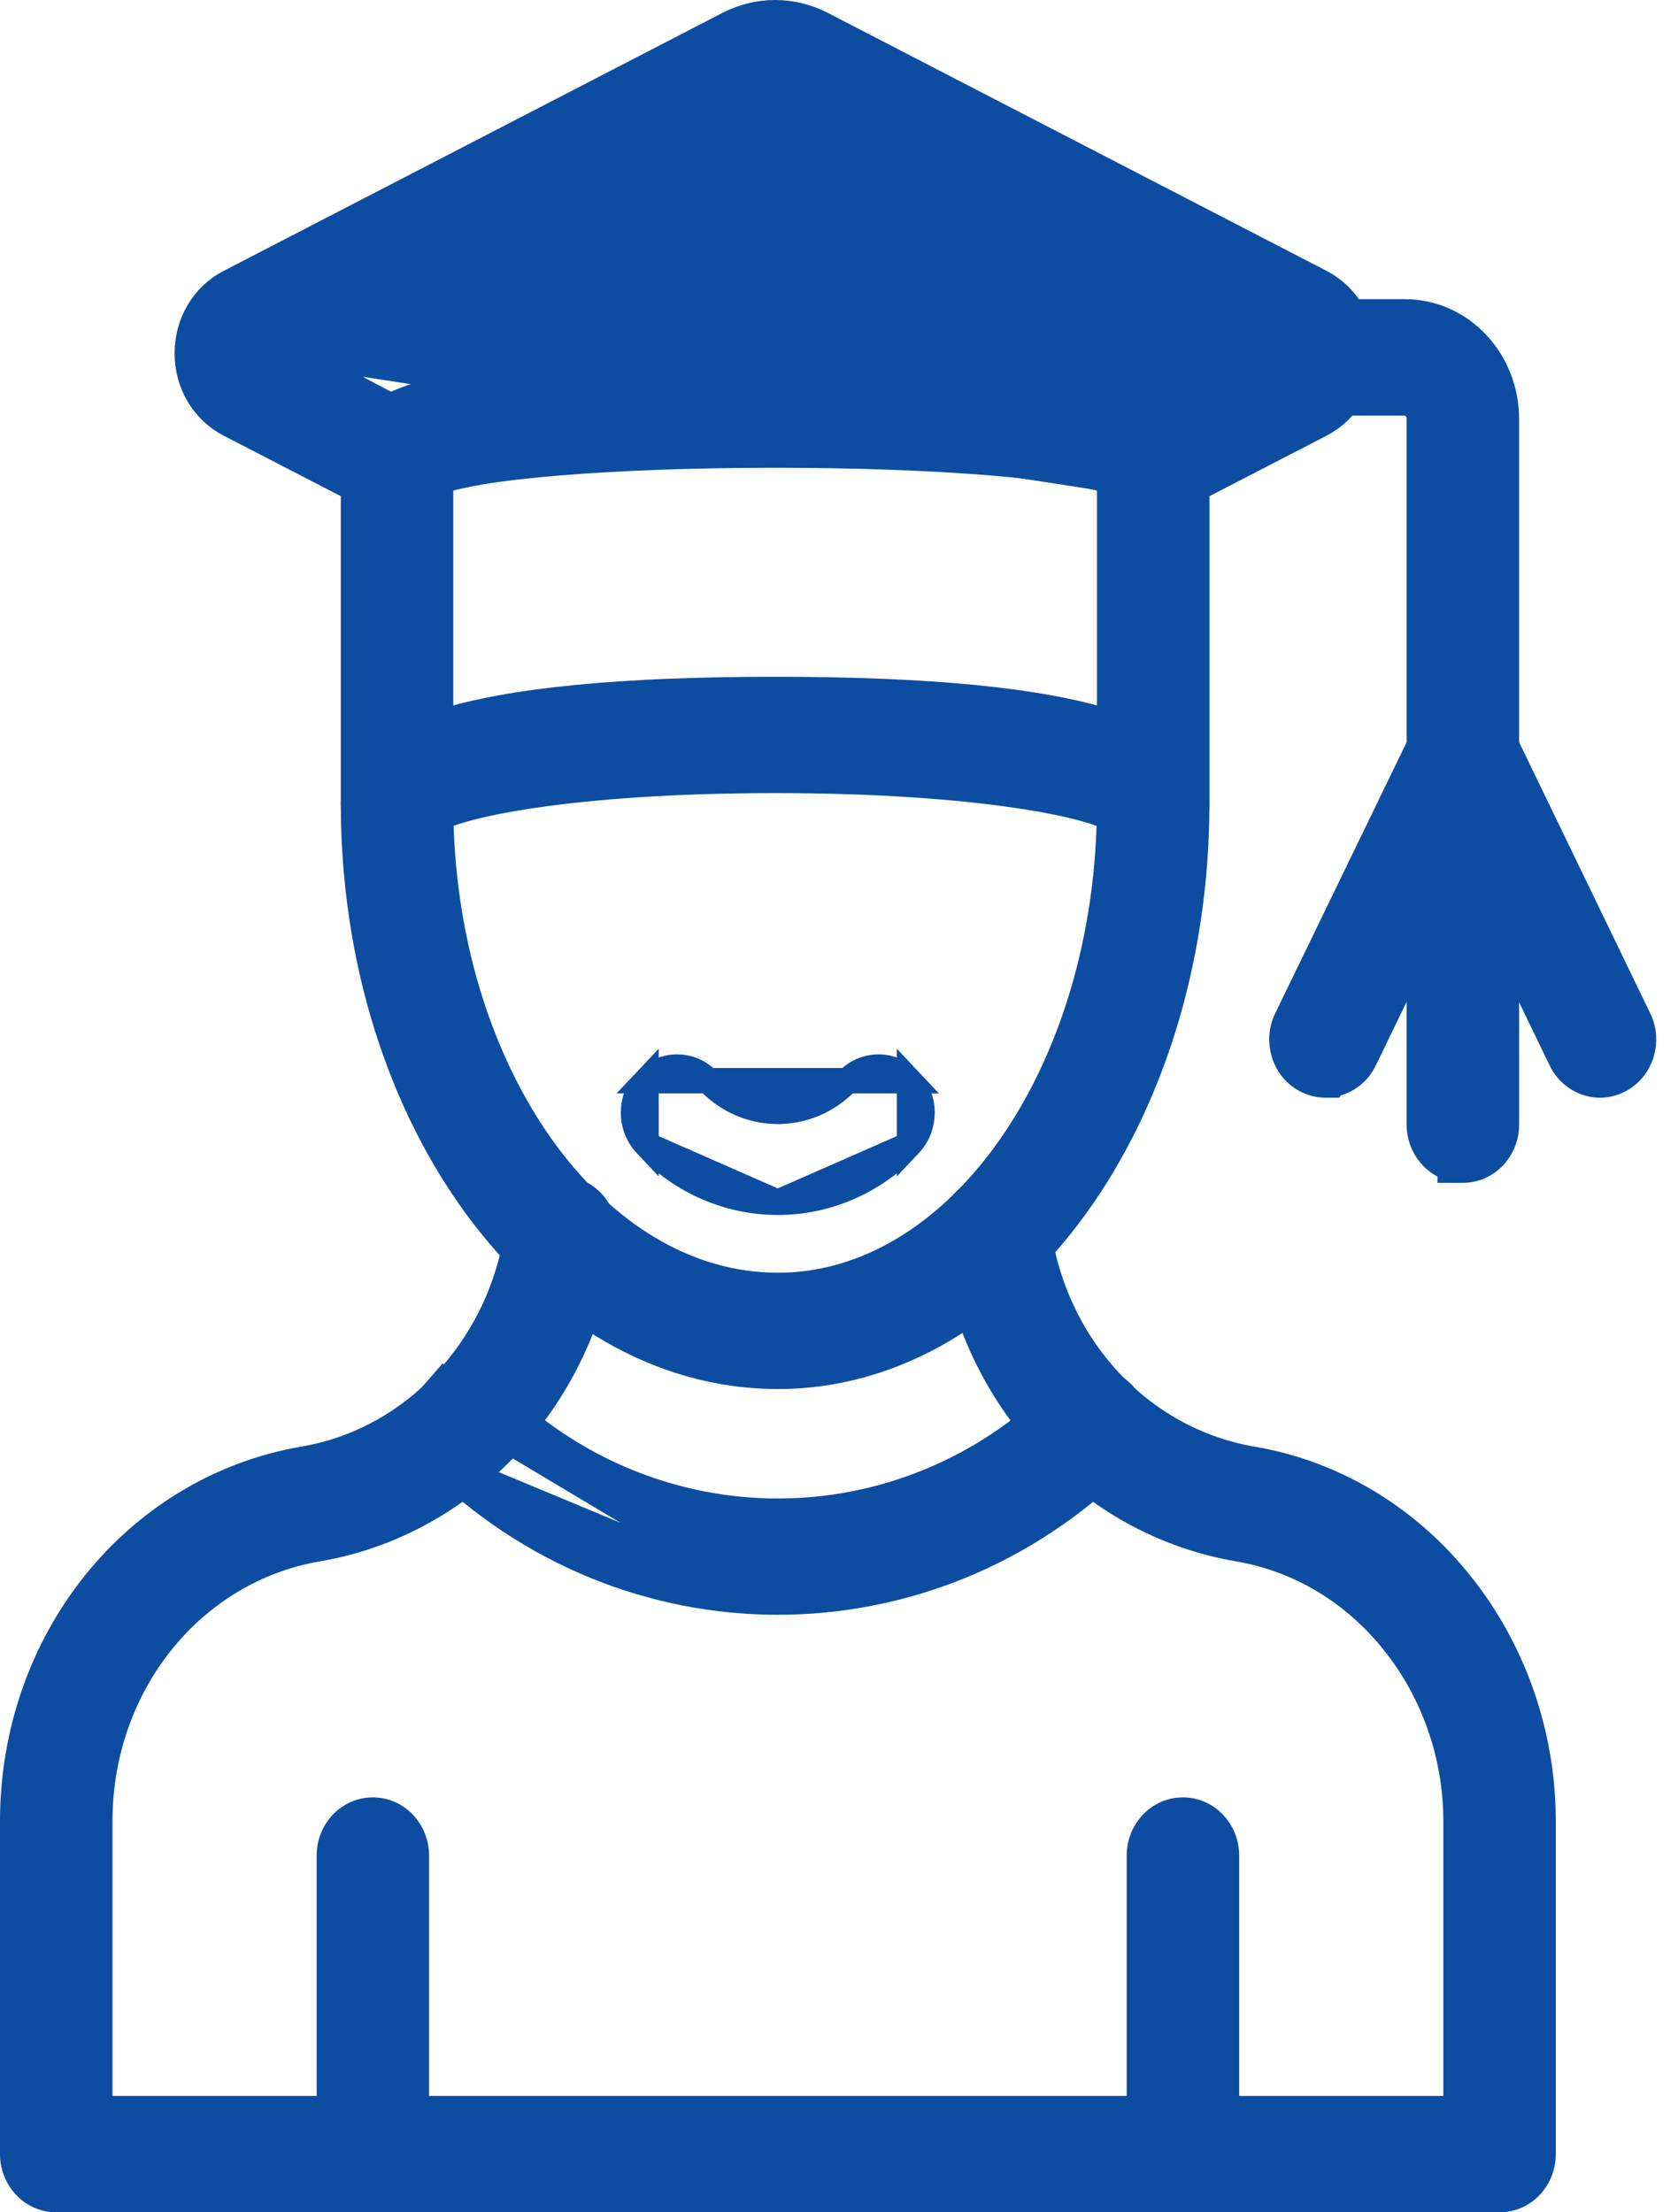
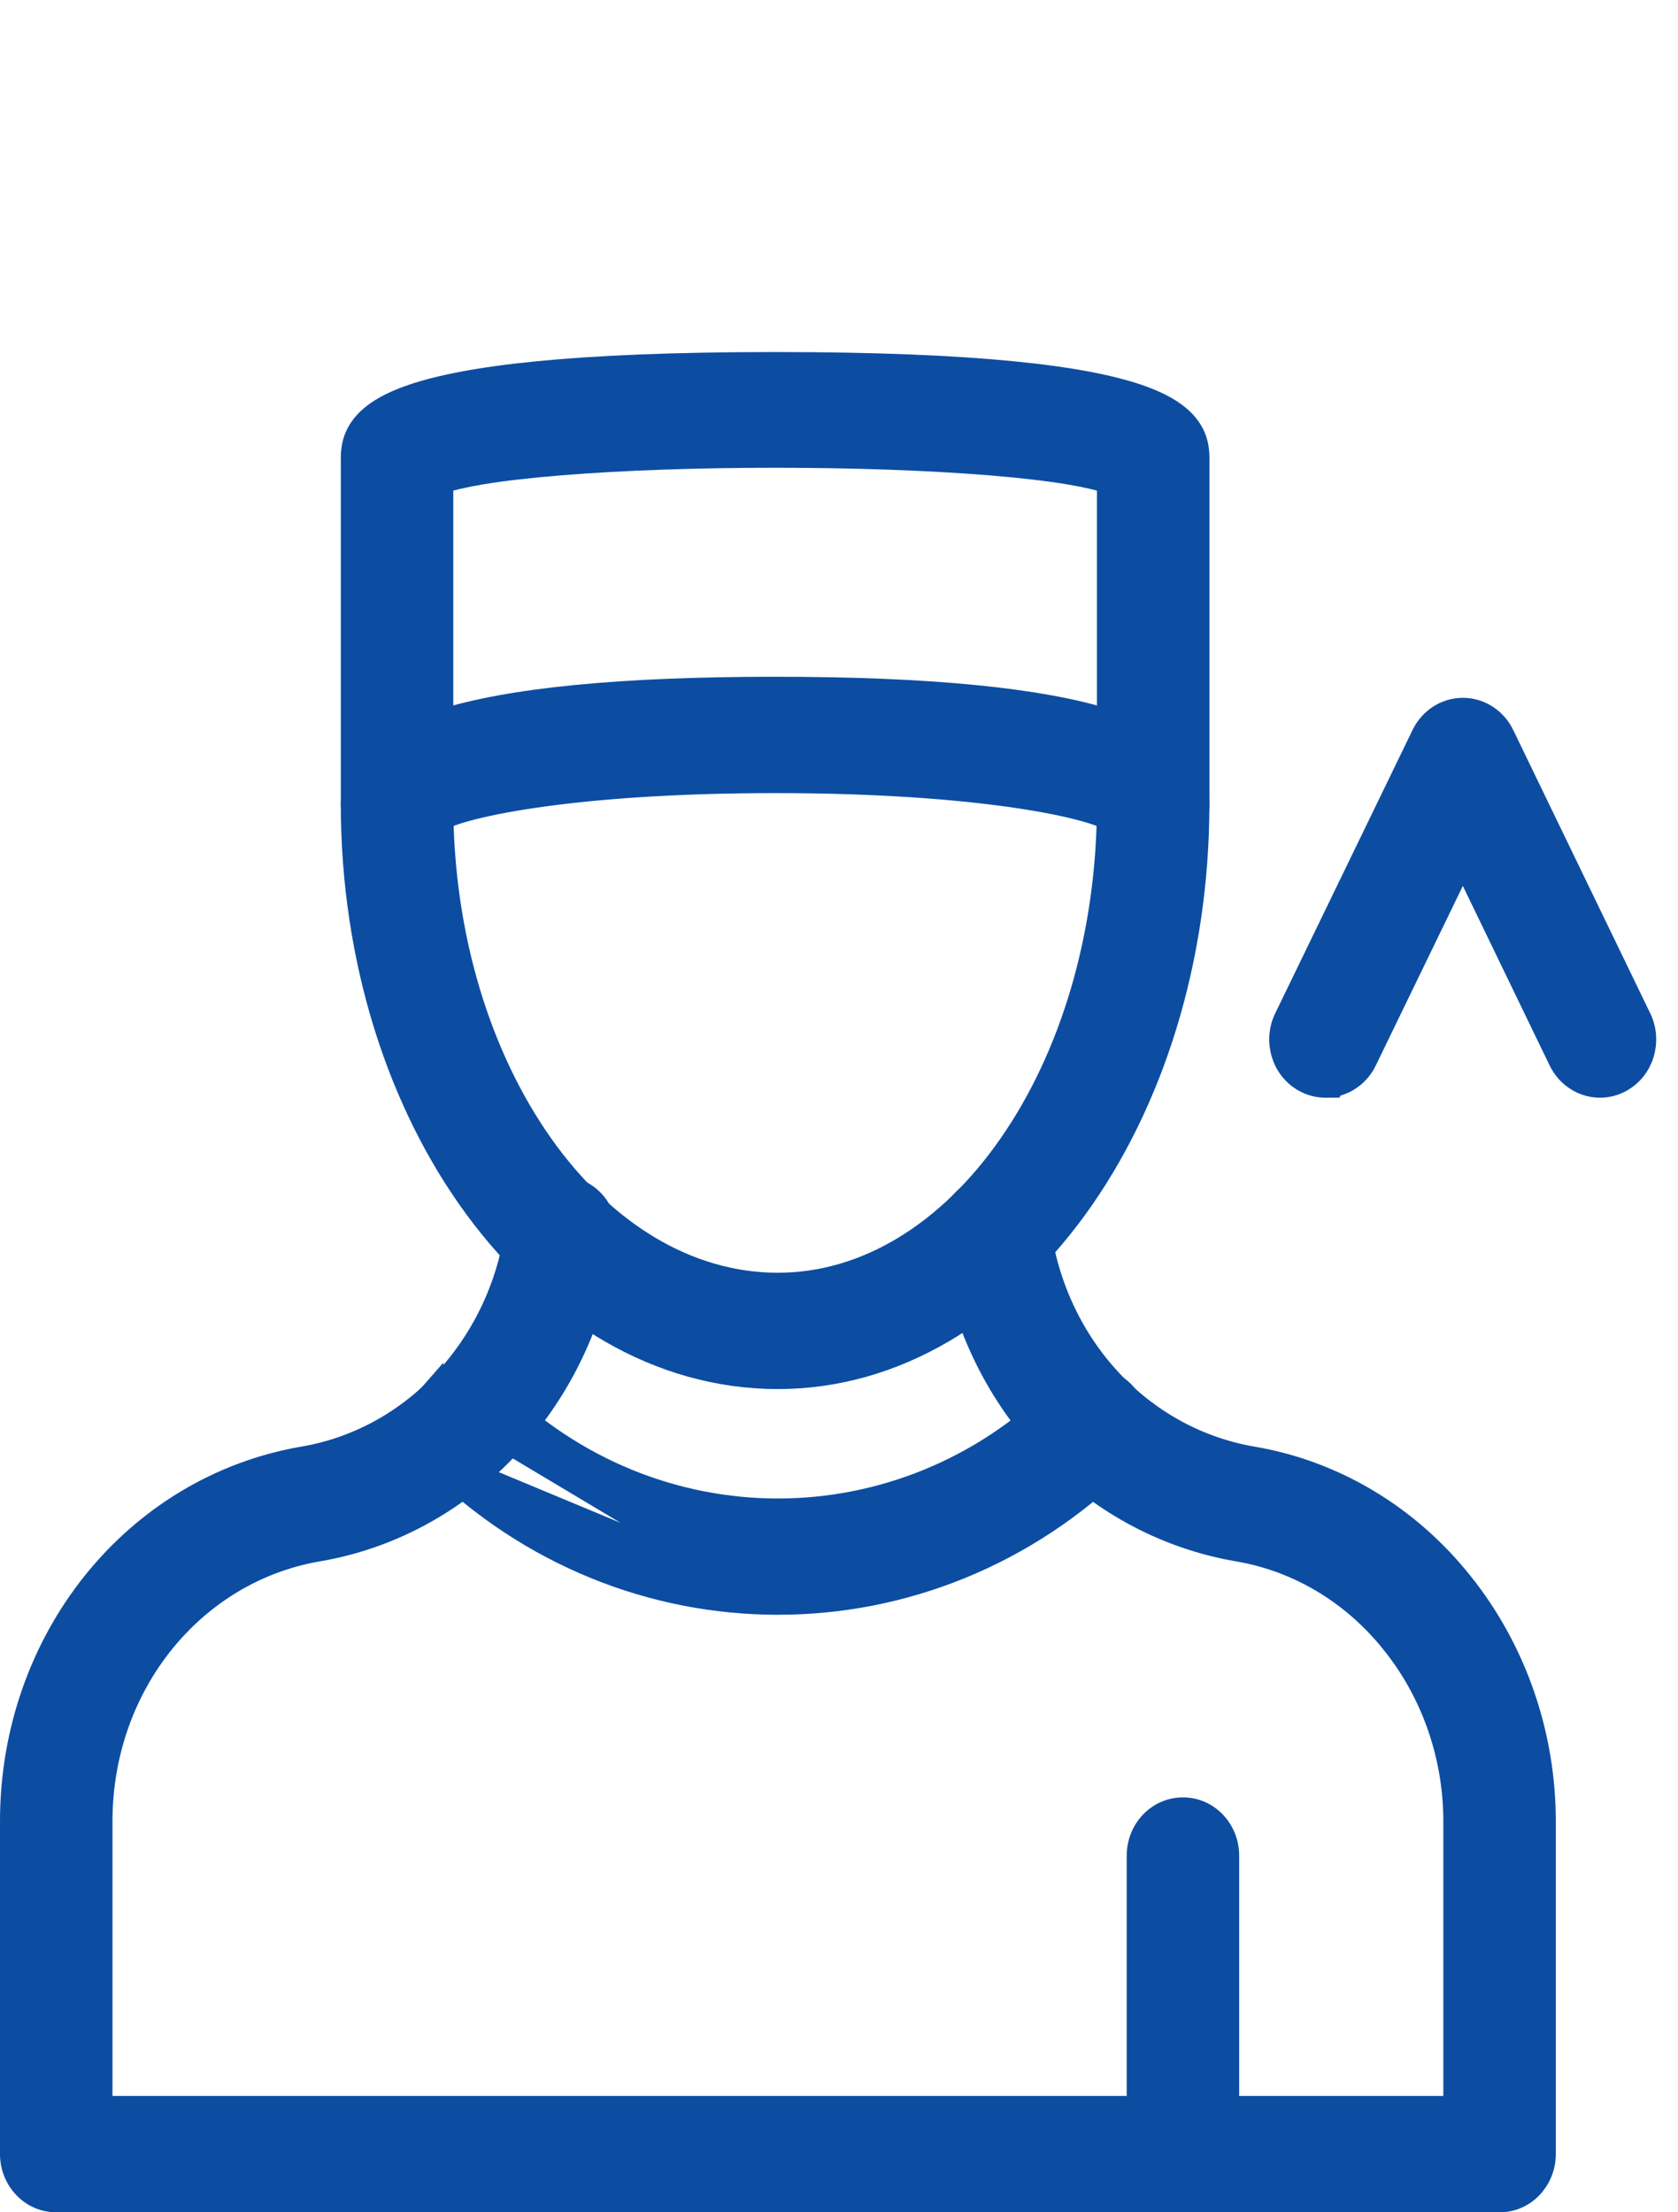
<svg xmlns="http://www.w3.org/2000/svg" width="66" height="87" viewBox="0 0 66 87" fill="none">
  <path d="M18.749 47.463C21.75 51.545 25.934 54.125 30.595 54.126H30.596C35.2 54.125 39.331 51.542 42.291 47.461C45.251 43.379 47.069 37.767 47.069 31.601C47.069 30.642 46.33 29.813 45.357 29.813C44.384 29.813 43.645 30.642 43.645 31.601C43.645 36.873 42.15 41.633 39.761 45.062C37.372 48.493 34.121 50.551 30.595 50.551C27.006 50.551 23.701 48.489 21.273 45.059C18.847 41.63 17.328 36.871 17.328 31.601C17.328 30.642 16.59 29.813 15.616 29.813C14.643 29.813 13.904 30.642 13.904 31.601C13.904 37.769 15.748 43.381 18.749 47.463Z" fill="#0C4DA2" stroke="#0C4DA2" />
  <path d="M58.982 86.5L58.982 86.5C59.955 86.5 60.693 85.671 60.694 84.713V84.713V71.624C60.694 68.219 59.545 64.905 57.457 62.297C55.373 59.674 52.461 57.923 49.256 57.382C44.868 56.627 41.464 52.984 40.817 48.281C40.687 47.339 39.835 46.599 38.865 46.767C37.911 46.919 37.297 47.842 37.428 48.789C38.283 55.01 42.801 59.895 48.703 60.91L48.704 60.91C51.086 61.313 53.261 62.614 54.825 64.585L54.827 64.587C56.401 66.551 57.27 69.051 57.27 71.624V82.925H3.924V71.624C3.924 66.251 7.548 61.763 12.49 60.91C15.697 60.369 18.61 58.62 20.692 56C22.336 53.947 23.397 51.453 23.766 48.791C23.897 47.843 23.284 46.918 22.328 46.767C21.36 46.606 20.508 47.331 20.377 48.279C20.099 50.29 19.298 52.165 18.062 53.711L18.061 53.712C16.498 55.679 14.323 56.978 11.938 57.381L11.937 57.381C5.29 58.528 0.5 64.537 0.5 71.624V84.712C0.5 85.671 1.239 86.5 2.212 86.5H58.982Z" fill="#0C4DA2" stroke="#0C4DA2" />
  <path d="M16.981 54.866L16.981 54.866C17.627 54.133 18.725 54.088 19.422 54.777C25.691 60.98 35.504 60.98 41.771 54.777L41.772 54.777C42.468 54.088 43.567 54.133 44.212 54.866L44.212 54.867C44.842 55.585 44.806 56.7 44.127 57.372C40.338 61.123 35.469 63.002 30.597 63.002L16.981 54.866ZM16.981 54.866L16.98 54.867M16.981 54.866L16.98 54.867M16.98 54.867C16.351 55.585 16.387 56.7 17.066 57.371L16.98 54.867ZM17.066 57.372C20.856 61.123 25.724 63.002 30.596 63.002L17.066 57.372Z" fill="#0C4DA2" stroke="#0C4DA2" />
  <path d="M44.816 84.708C44.816 85.667 45.555 86.495 46.528 86.495C47.502 86.495 48.24 85.666 48.24 84.708V72.971C48.24 72.012 47.502 71.183 46.528 71.183C45.555 71.183 44.816 72.012 44.816 72.971V84.708Z" fill="#0C4DA2" stroke="#0C4DA2" />
-   <path d="M12.953 72.971V72.971L12.954 84.708C12.954 84.708 12.954 84.708 12.954 84.708C12.954 85.667 13.692 86.495 14.666 86.495C15.639 86.495 16.378 85.667 16.377 84.708C16.377 84.707 16.377 84.707 16.377 84.707L16.377 72.971C16.377 72.012 15.638 71.183 14.665 71.183C13.692 71.183 12.953 72.012 12.953 72.971Z" fill="#0C4DA2" stroke="#0C4DA2" />
  <path d="M17.329 18.924C17.691 18.798 18.217 18.674 18.896 18.559C19.765 18.413 20.843 18.291 22.064 18.192C24.505 17.994 27.494 17.895 30.488 17.895C33.481 17.895 36.47 17.994 38.911 18.192C40.132 18.291 41.209 18.413 42.078 18.559C42.758 18.674 43.283 18.798 43.646 18.924L43.646 28.41C40.913 27.536 36.499 27.114 30.487 27.114C24.476 27.114 20.062 27.535 17.329 28.409V18.924ZM43.747 32.204C43.98 32.879 44.599 33.387 45.359 33.387H45.359C46.333 33.387 47.071 32.559 47.071 31.6L47.071 18.096V18.082C47.071 17.808 47.071 17.338 46.727 16.853C46.389 16.376 45.772 15.957 44.721 15.601C42.625 14.89 38.531 14.344 30.488 14.344C22.445 14.344 18.351 14.89 16.255 15.601C15.204 15.957 14.587 16.376 14.249 16.853C13.905 17.338 13.905 17.808 13.905 18.082C13.905 18.087 13.905 18.091 13.905 18.096V31.6C13.905 32.559 14.644 33.387 15.617 33.387C16.377 33.387 16.996 32.88 17.229 32.204C17.416 32.099 17.764 31.958 18.313 31.806C18.984 31.621 19.892 31.434 21.032 31.268C23.311 30.935 26.488 30.689 30.488 30.689C34.488 30.689 37.665 30.936 39.944 31.268C41.084 31.434 41.992 31.621 42.663 31.807C43.212 31.959 43.56 32.099 43.747 32.204Z" fill="#0C4DA2" stroke="#0C4DA2" />
-   <path d="M11.39 13.866L30.159 4.159L30.159 4.159C30.37 4.05 30.606 4.05 30.817 4.159C30.817 4.159 30.817 4.159 30.817 4.159L49.581 13.922L44.599 16.495C44.599 16.495 44.599 16.495 44.599 16.495C43.745 16.936 43.417 18.002 43.813 18.869L11.39 13.866ZM11.39 13.866L16.38 16.496C17.233 16.938 17.559 18.003 17.163 18.869L17.163 18.869C16.875 19.501 16.267 19.886 15.617 19.886H15.584L15.579 19.886C15.335 19.88 15.089 19.82 14.858 19.701L14.858 19.701L9.02 16.685L9.019 16.684C7.991 16.152 7.367 15.075 7.367 13.892C7.367 12.711 7.99 11.634 9.018 11.101L9.018 11.101L28.638 0.954L28.639 0.954C29.811 0.349 31.164 0.349 32.337 0.954L32.337 0.954L51.957 11.101L51.957 11.101C52.985 11.634 53.609 12.711 53.609 13.894C53.609 15.075 52.985 16.152 51.958 16.684L51.957 16.685L46.117 19.701L46.117 19.701C45.249 20.148 44.217 19.754 43.813 18.869L11.39 13.866Z" fill="#0C4DA2" stroke="#0C4DA2" />
-   <path d="M55.826 44.226C55.826 45.013 56.323 45.711 57.038 45.938V46.015H57.538C58.512 46.015 59.251 45.186 59.251 44.226L59.25 16.473C59.25 14.181 57.49 12.266 55.261 12.266H51.877C50.904 12.266 50.165 13.095 50.165 14.054C50.165 15.013 50.904 15.841 51.877 15.841H55.261C55.544 15.841 55.826 16.097 55.826 16.473V44.226Z" fill="#0C4DA2" stroke="#0C4DA2" />
  <path d="M52.133 42.667H52.406L52.423 42.641C52.945 42.547 53.41 42.205 53.662 41.687L53.662 41.686L57.538 33.692L61.403 41.685L61.403 41.685C61.825 42.556 62.862 42.935 63.725 42.463C64.568 42.002 64.875 40.931 64.46 40.072L64.46 40.072L59.068 28.924L59.068 28.923C58.782 28.334 58.198 27.942 57.54 27.942H57.539C56.882 27.942 56.298 28.331 56.011 28.922L56.011 28.922L50.606 40.071L50.606 40.071C50.19 40.929 50.496 42 51.337 42.461C51.591 42.602 51.865 42.667 52.133 42.667Z" fill="#0C4DA2" stroke="#0C4DA2" />
-   <path d="M25.409 45.005L25.409 45.005C24.754 44.309 24.754 43.194 25.409 42.499L25.409 45.005ZM25.409 45.005C26.833 46.517 28.709 47.28 30.592 47.28M25.409 45.005L30.592 47.28M30.592 47.28H30.592C32.474 47.28 34.351 46.517 35.775 45.005M30.592 47.28L35.775 45.005M35.775 45.005C36.43 44.31 36.43 43.195 35.775 42.499L35.775 45.005ZM27.851 42.499C27.181 41.785 26.08 41.786 25.409 42.498L27.851 42.499ZM33.333 42.499C31.819 44.107 29.366 44.107 27.852 42.499L35.775 42.499C35.104 41.785 34.004 41.786 33.333 42.499Z" fill="#0C4DA2" stroke="#0C4DA2" />
</svg>